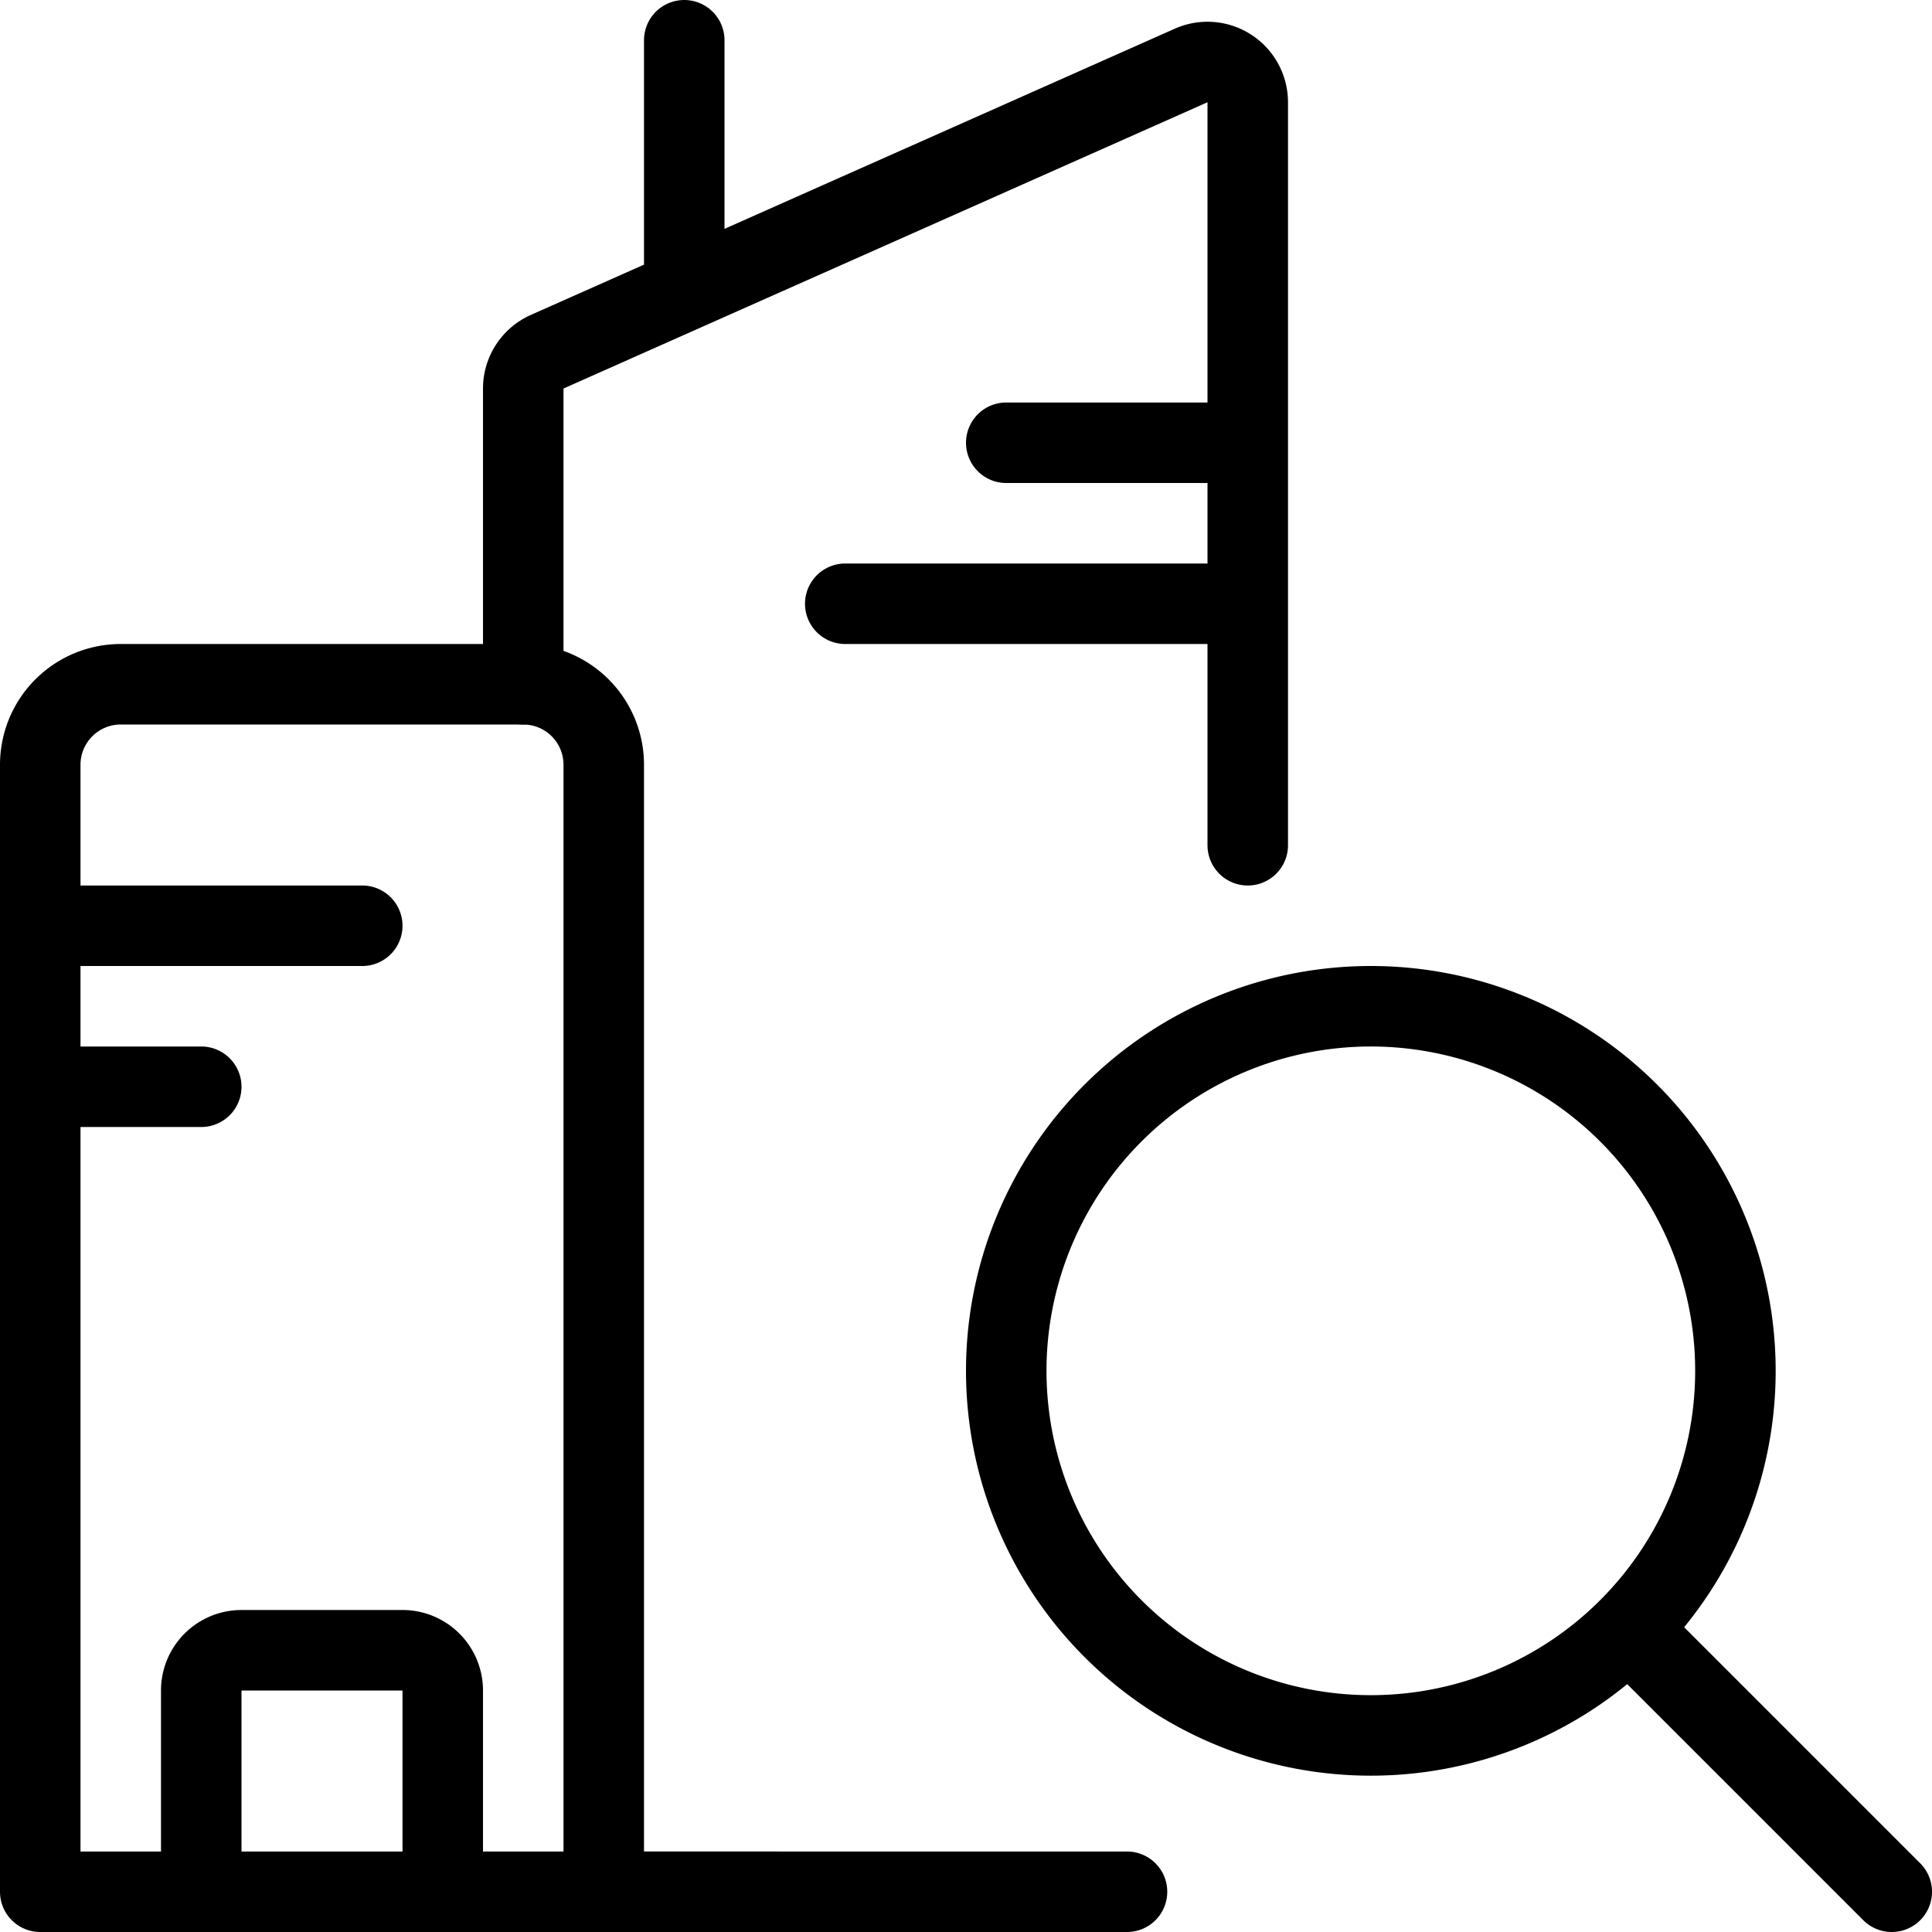
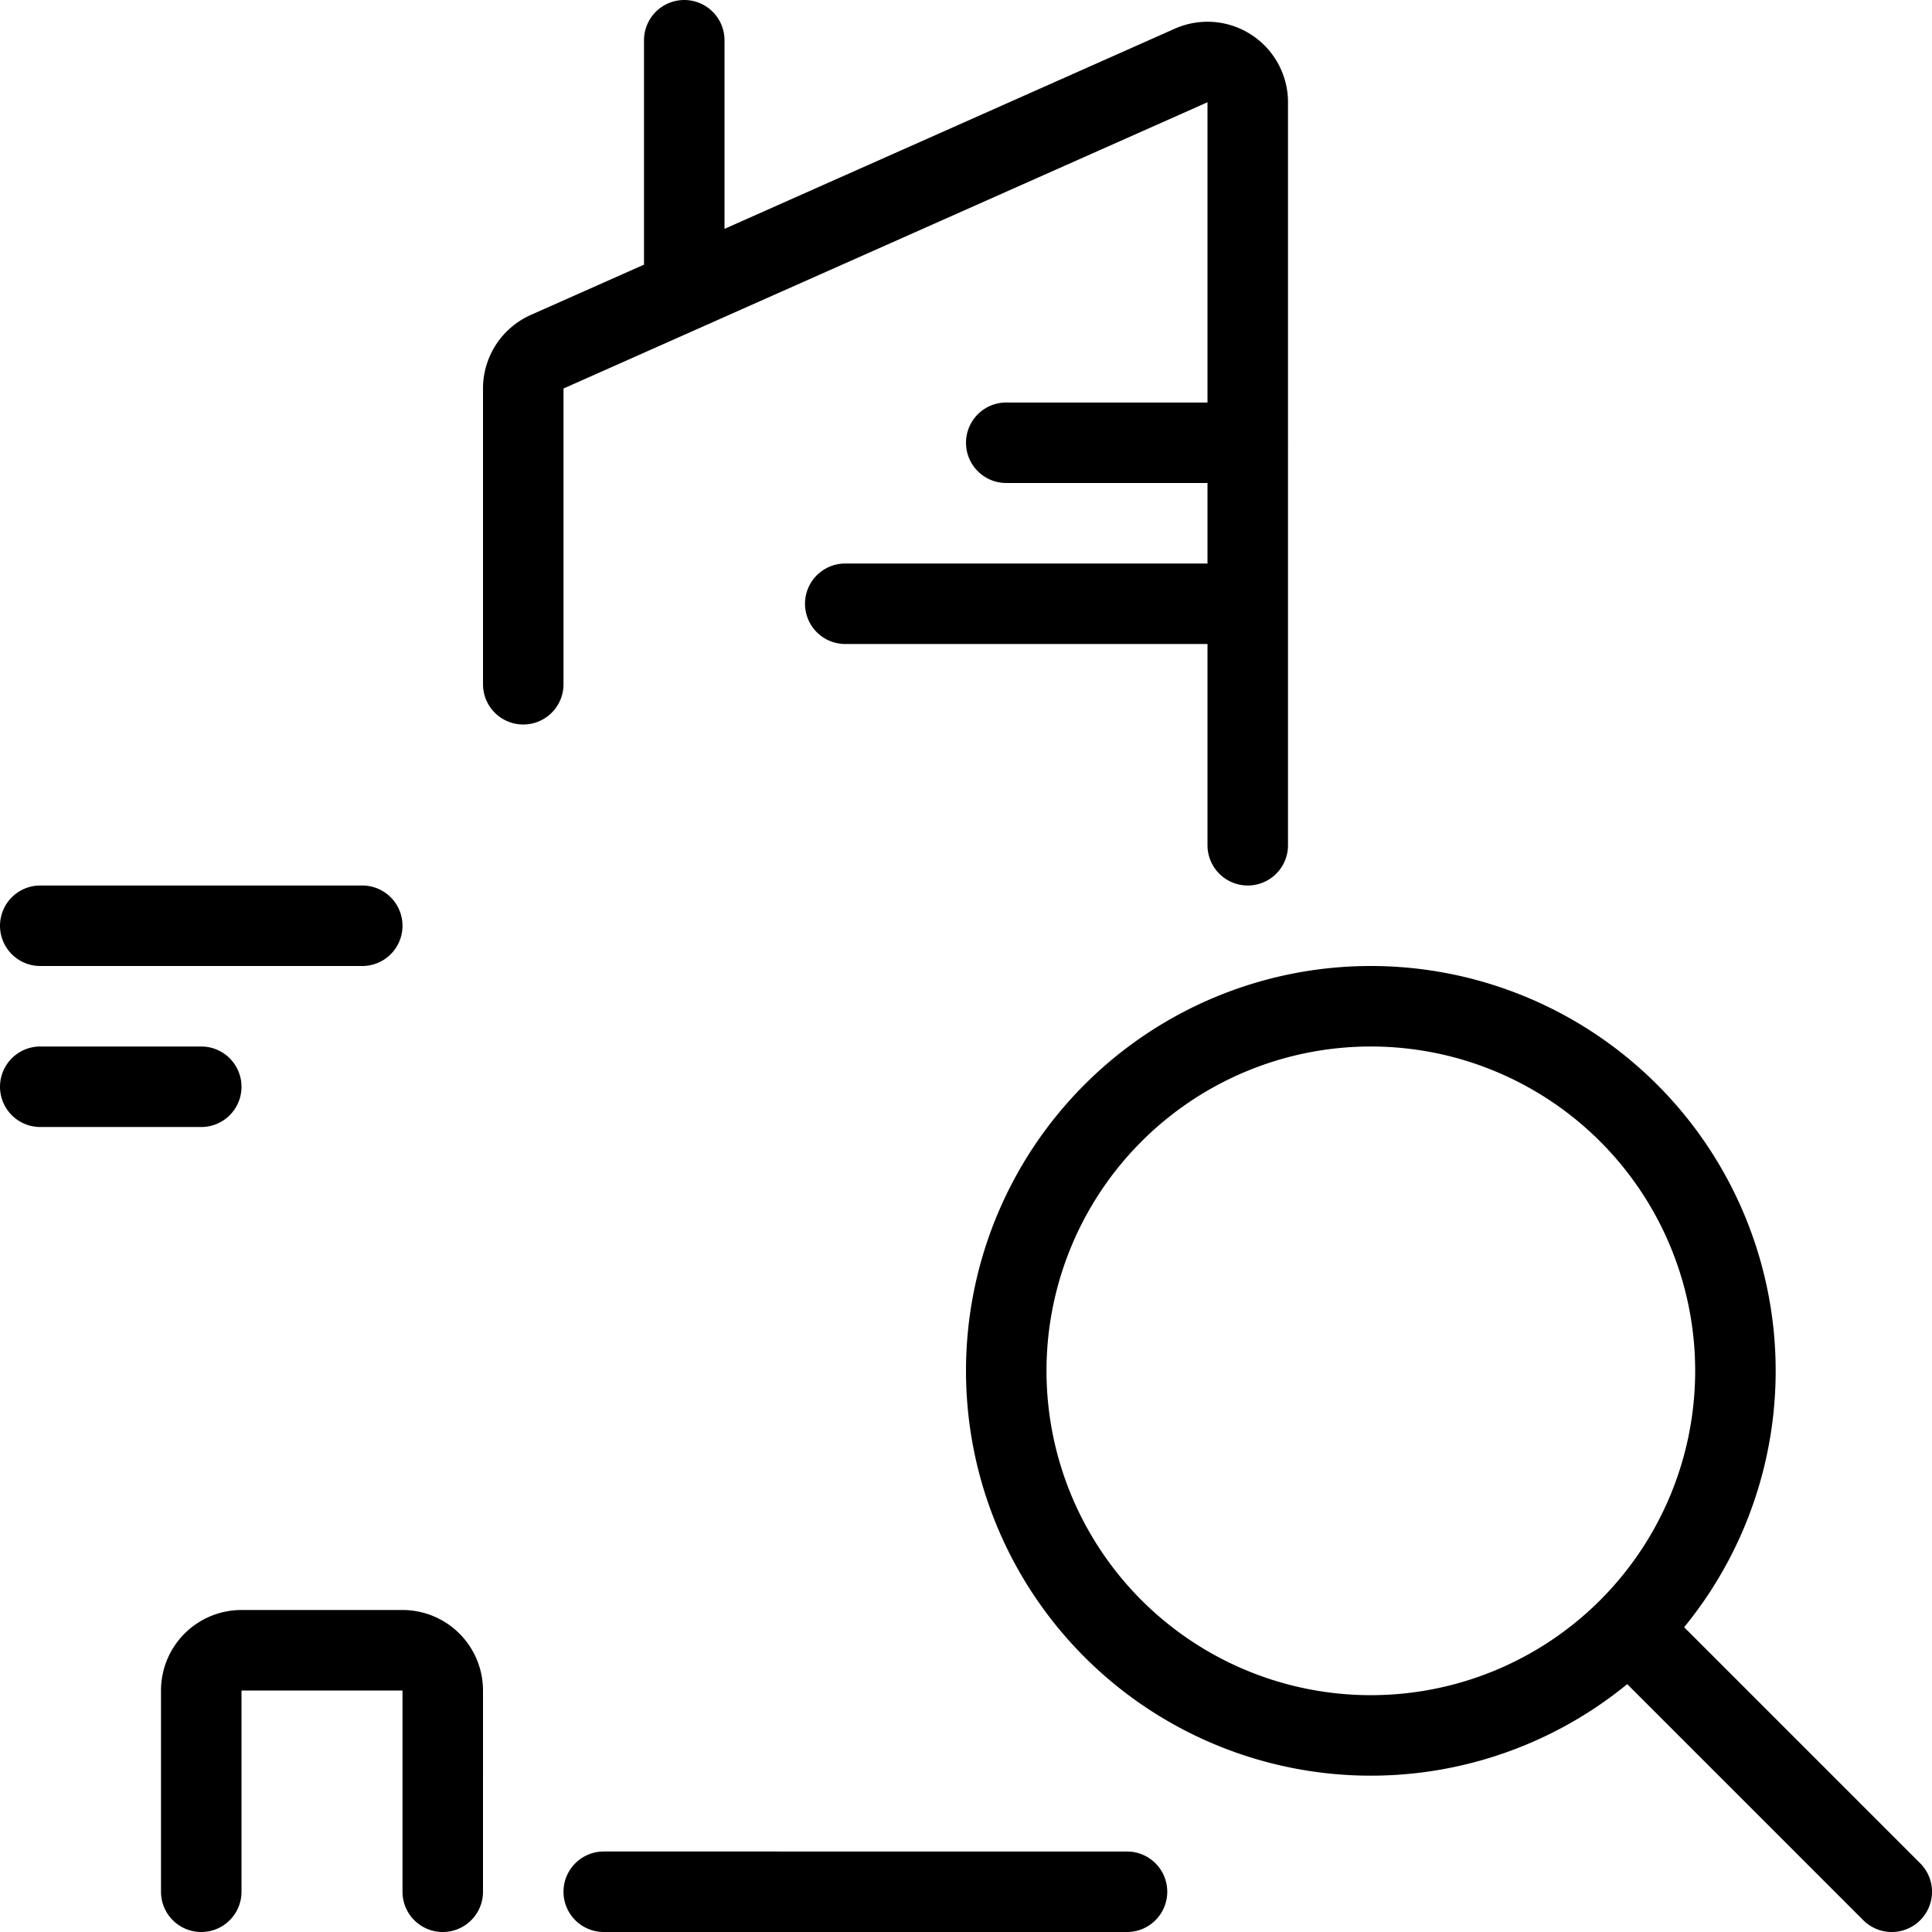
<svg xmlns="http://www.w3.org/2000/svg" viewBox="0 0 24 24" stroke="black">
-   <path d="M7.5 23.5h-7v-14a1 1 0 0 1 1-1h5a1 1 0 0 1 1 1Z" fill="none" stroke-linecap="round" stroke-linejoin="round" />
  <path d="M6.5 8.5V4.825a.5.5 0 0 1 .3-.457l8-3.556a.5.5 0 0 1 .7.457V10.5m-10 13V21a.5.5 0 0 0-.5-.5H3a.5.5 0 0 0-.5.5v2.5m-2-12h4m8-6h3m-5 2h5m-15 6h2m6-9.889V.5m-1 23H14m-1.5-6.471a4.529 4.529 0 1 0 9.058 0 4.529 4.529 0 1 0-9.058 0Zm11 6.471-3.248-3.248" fill="none" stroke-linecap="round" stroke-linejoin="round" />
</svg>